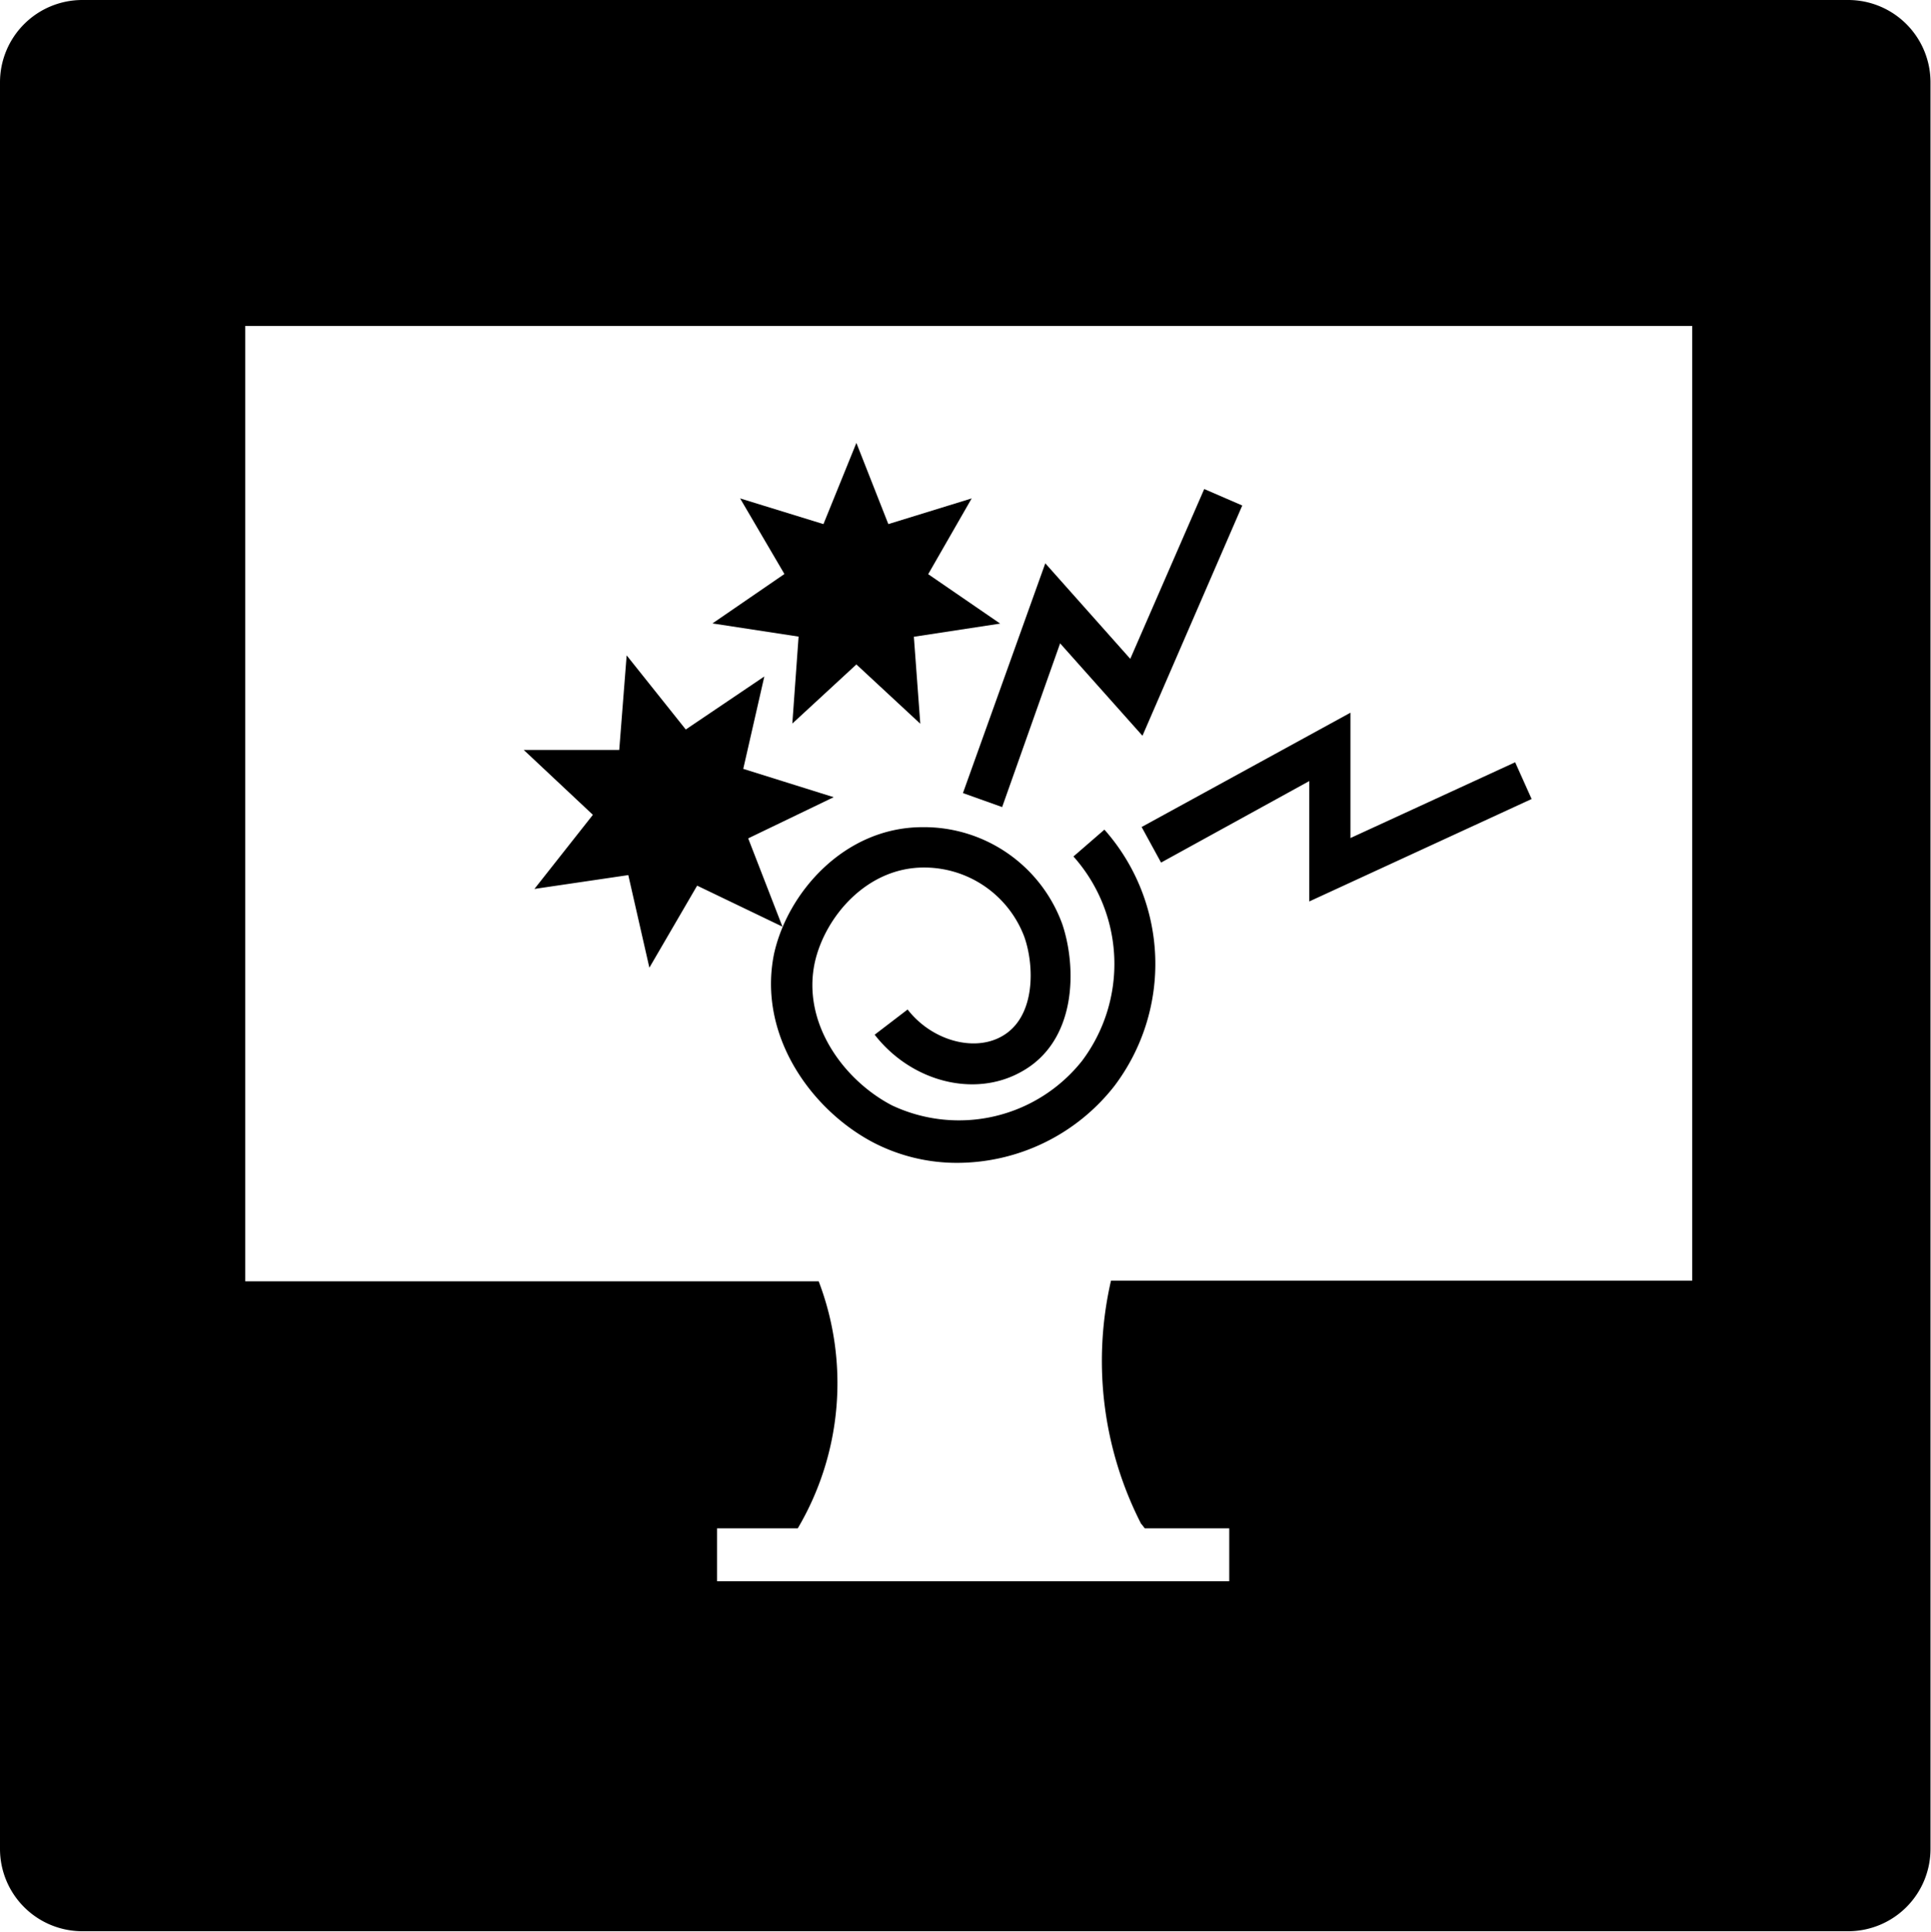
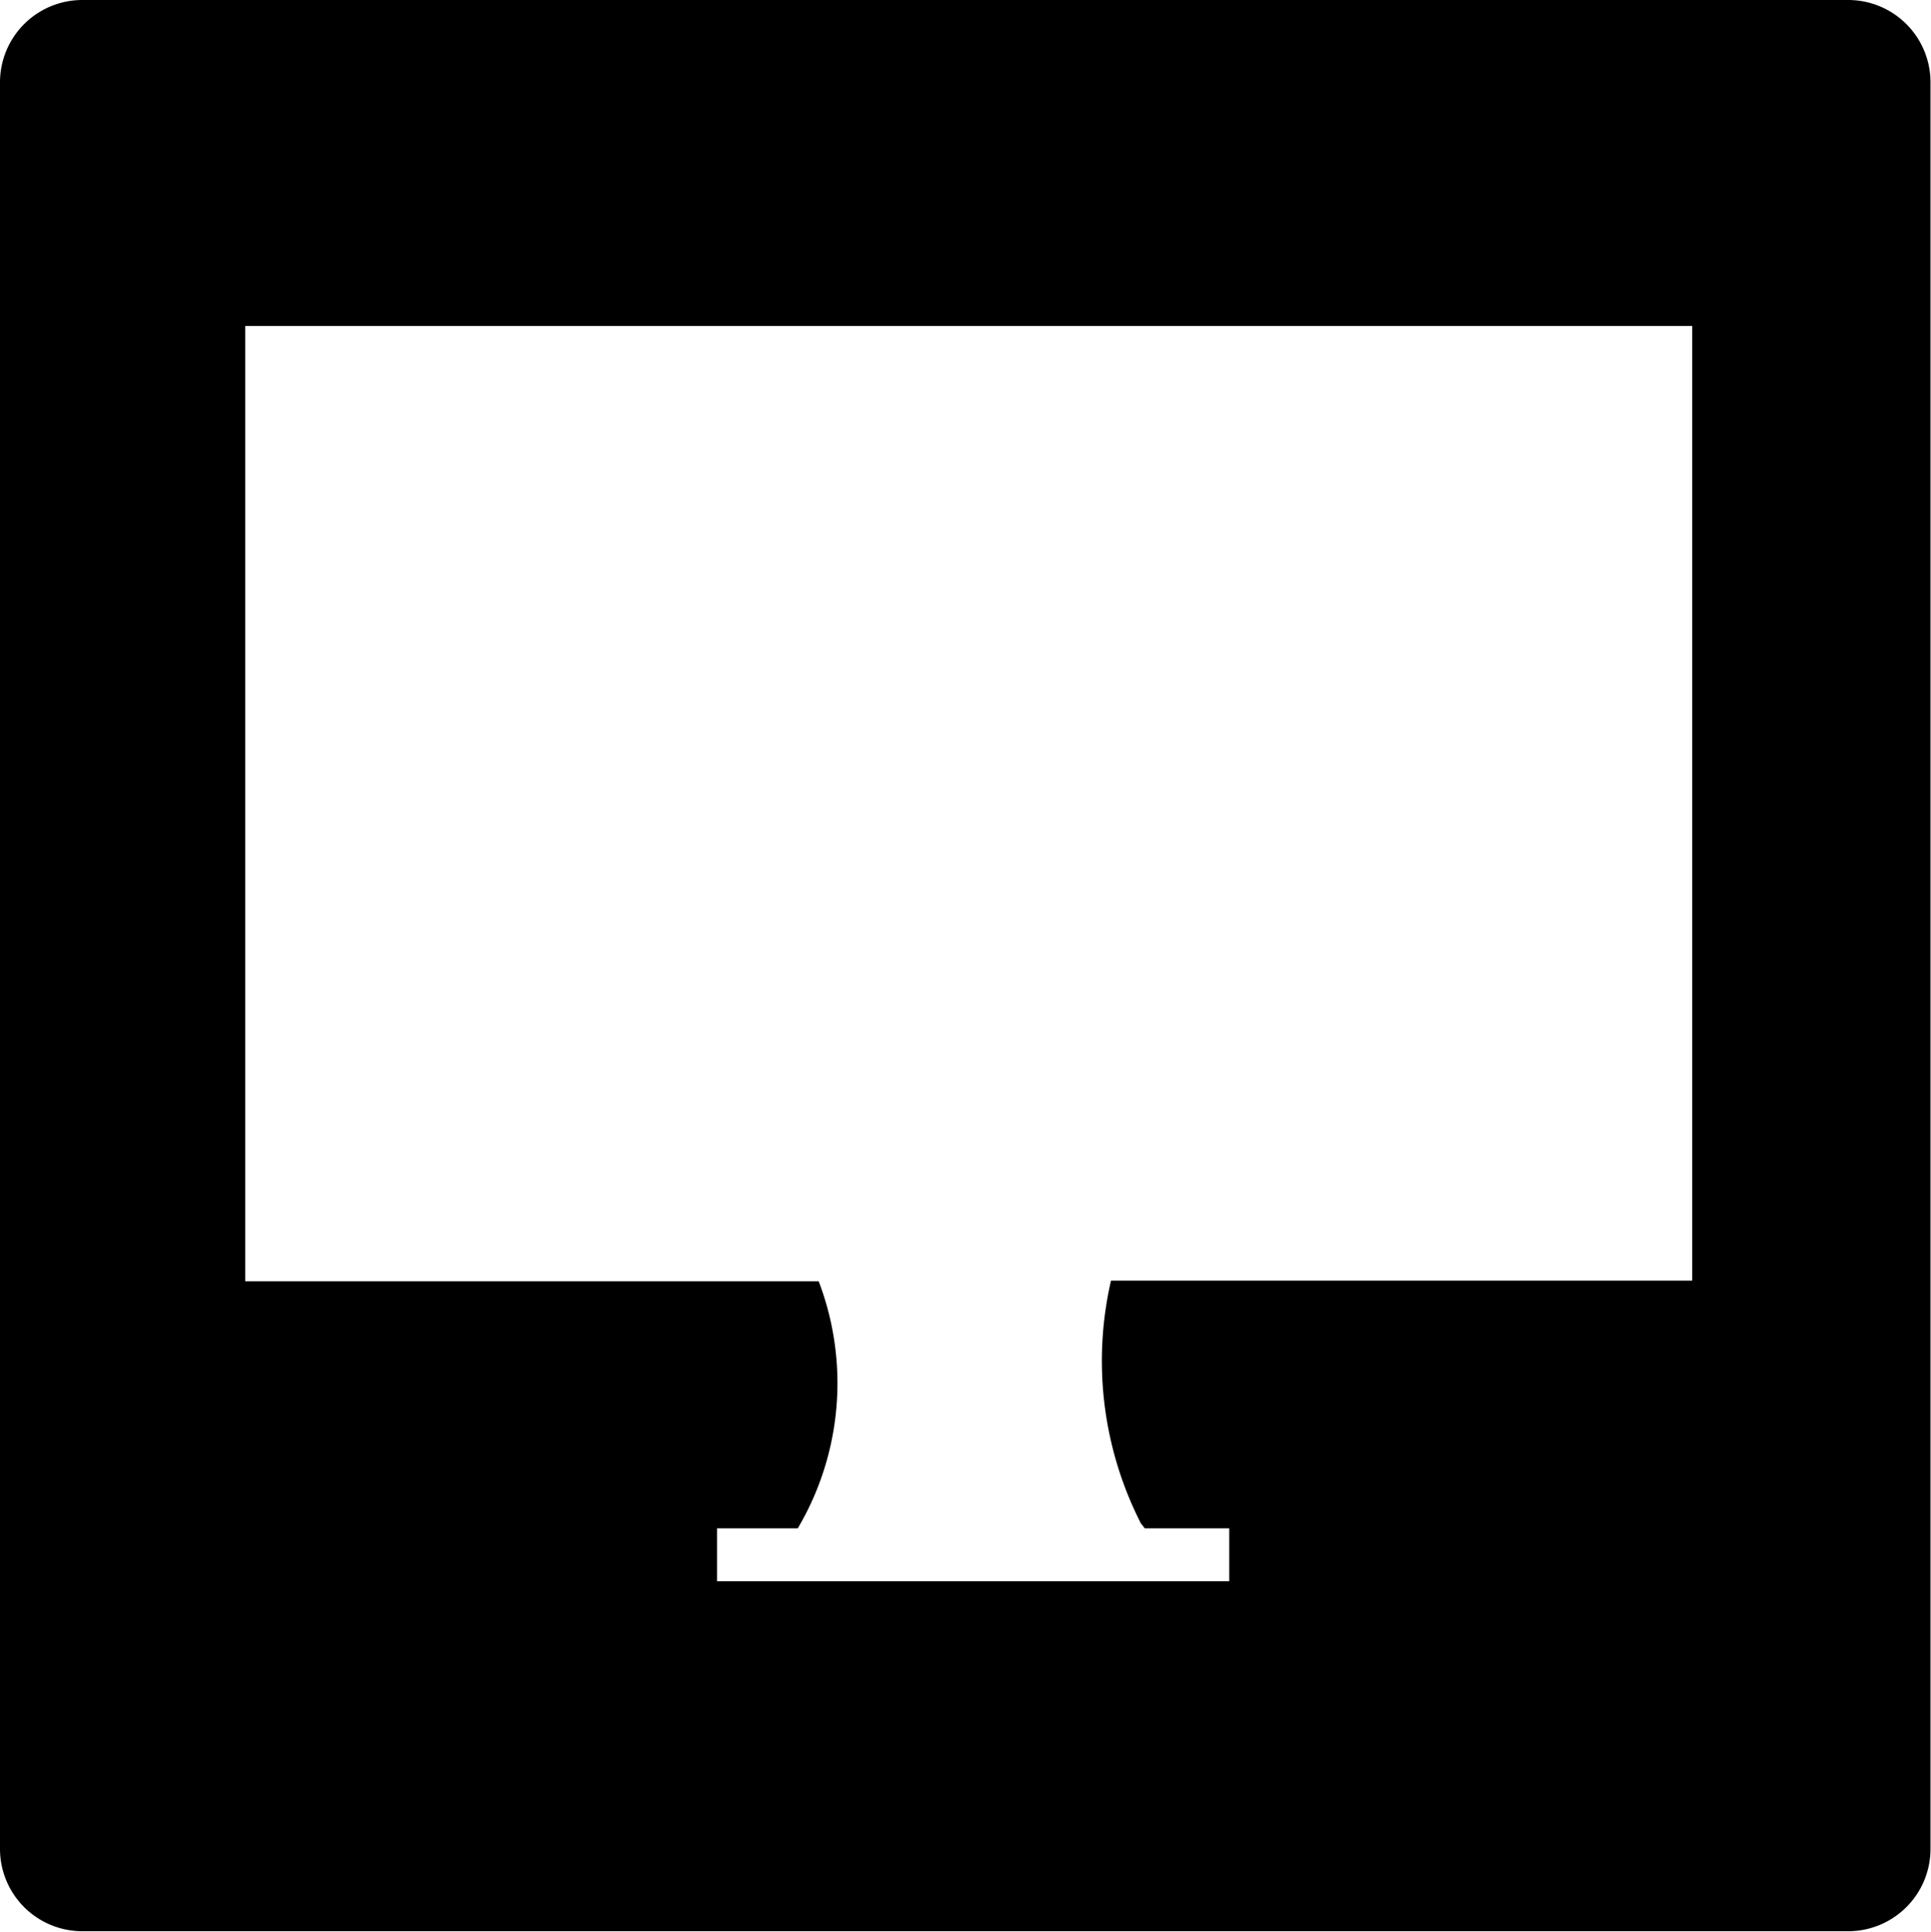
<svg xmlns="http://www.w3.org/2000/svg" viewBox="0 0 117.25 117.28">
  <g id="Layer_2" data-name="Layer 2">
    <g id="Layer_1-2" data-name="Layer 1">
-       <path d="M68.63,40l4.49-10.31,2.31,1L69.37,44.67l-5-5.61L60.85,49l-2.38-.85,5-13.95ZM44.94,30.26,50,31.82l2-4.93,1.94,4.93L59,30.26l-2.64,4.6,4.37,3-5.24.8.39,5.28L52,40.34l-3.89,3.59.38-5.28-5.23-.8,4.37-3ZM39.43,58.75l-1.28-5.62-5.7.84L36,49.47l-4.2-3.94H37.6l.45-5.74,3.59,4.5,4.77-3.22-1.28,5.61,5.49,1.72-5.19,2.5,2.08,5.36-5.18-2.49Zm28.23,7.19a12.14,12.14,0,0,1-9.54,4.66A11,11,0,0,1,53,69.35c-3.78-2-7-6.53-6-11.44.82-3.72,4.27-7.68,9-7.69h0A8.94,8.94,0,0,1,64.5,56.1c.88,2.6.93,7.14-2.54,9-2.83,1.55-6.63.57-8.85-2.28l2-1.53c1.45,1.87,4,2.59,5.7,1.64,2.11-1.16,2-4.34,1.38-6.07a6.5,6.5,0,0,0-6.09-4.19h0c-3.48,0-6,3-6.62,5.74-.81,3.69,1.74,7.17,4.68,8.7A9.54,9.54,0,0,0,65.7,64.41,9.8,9.8,0,0,0,65.18,52l1.88-1.63A12.29,12.29,0,0,1,67.66,65.94ZM79.5,54.73V47.42l-9,4.95-1.18-2.16L82,43.27v7.61l10-4.6,1,2.23Z" />
      <path d="M112.22,0H5A5,5,0,0,0,0,5V112.25a5,5,0,0,0,5,5H112.22a5,5,0,0,0,5-5V5A5,5,0,0,0,112.22,0Zm-9.47,77.75H67.46A21.73,21.73,0,0,0,69.28,92.5c.09.1.16.2.23.29h5.13V96H43.54V92.79h4.9a17.34,17.34,0,0,0,1.27-15H14.89v-58h87.86Z" />
    </g>
  </g>
</svg>